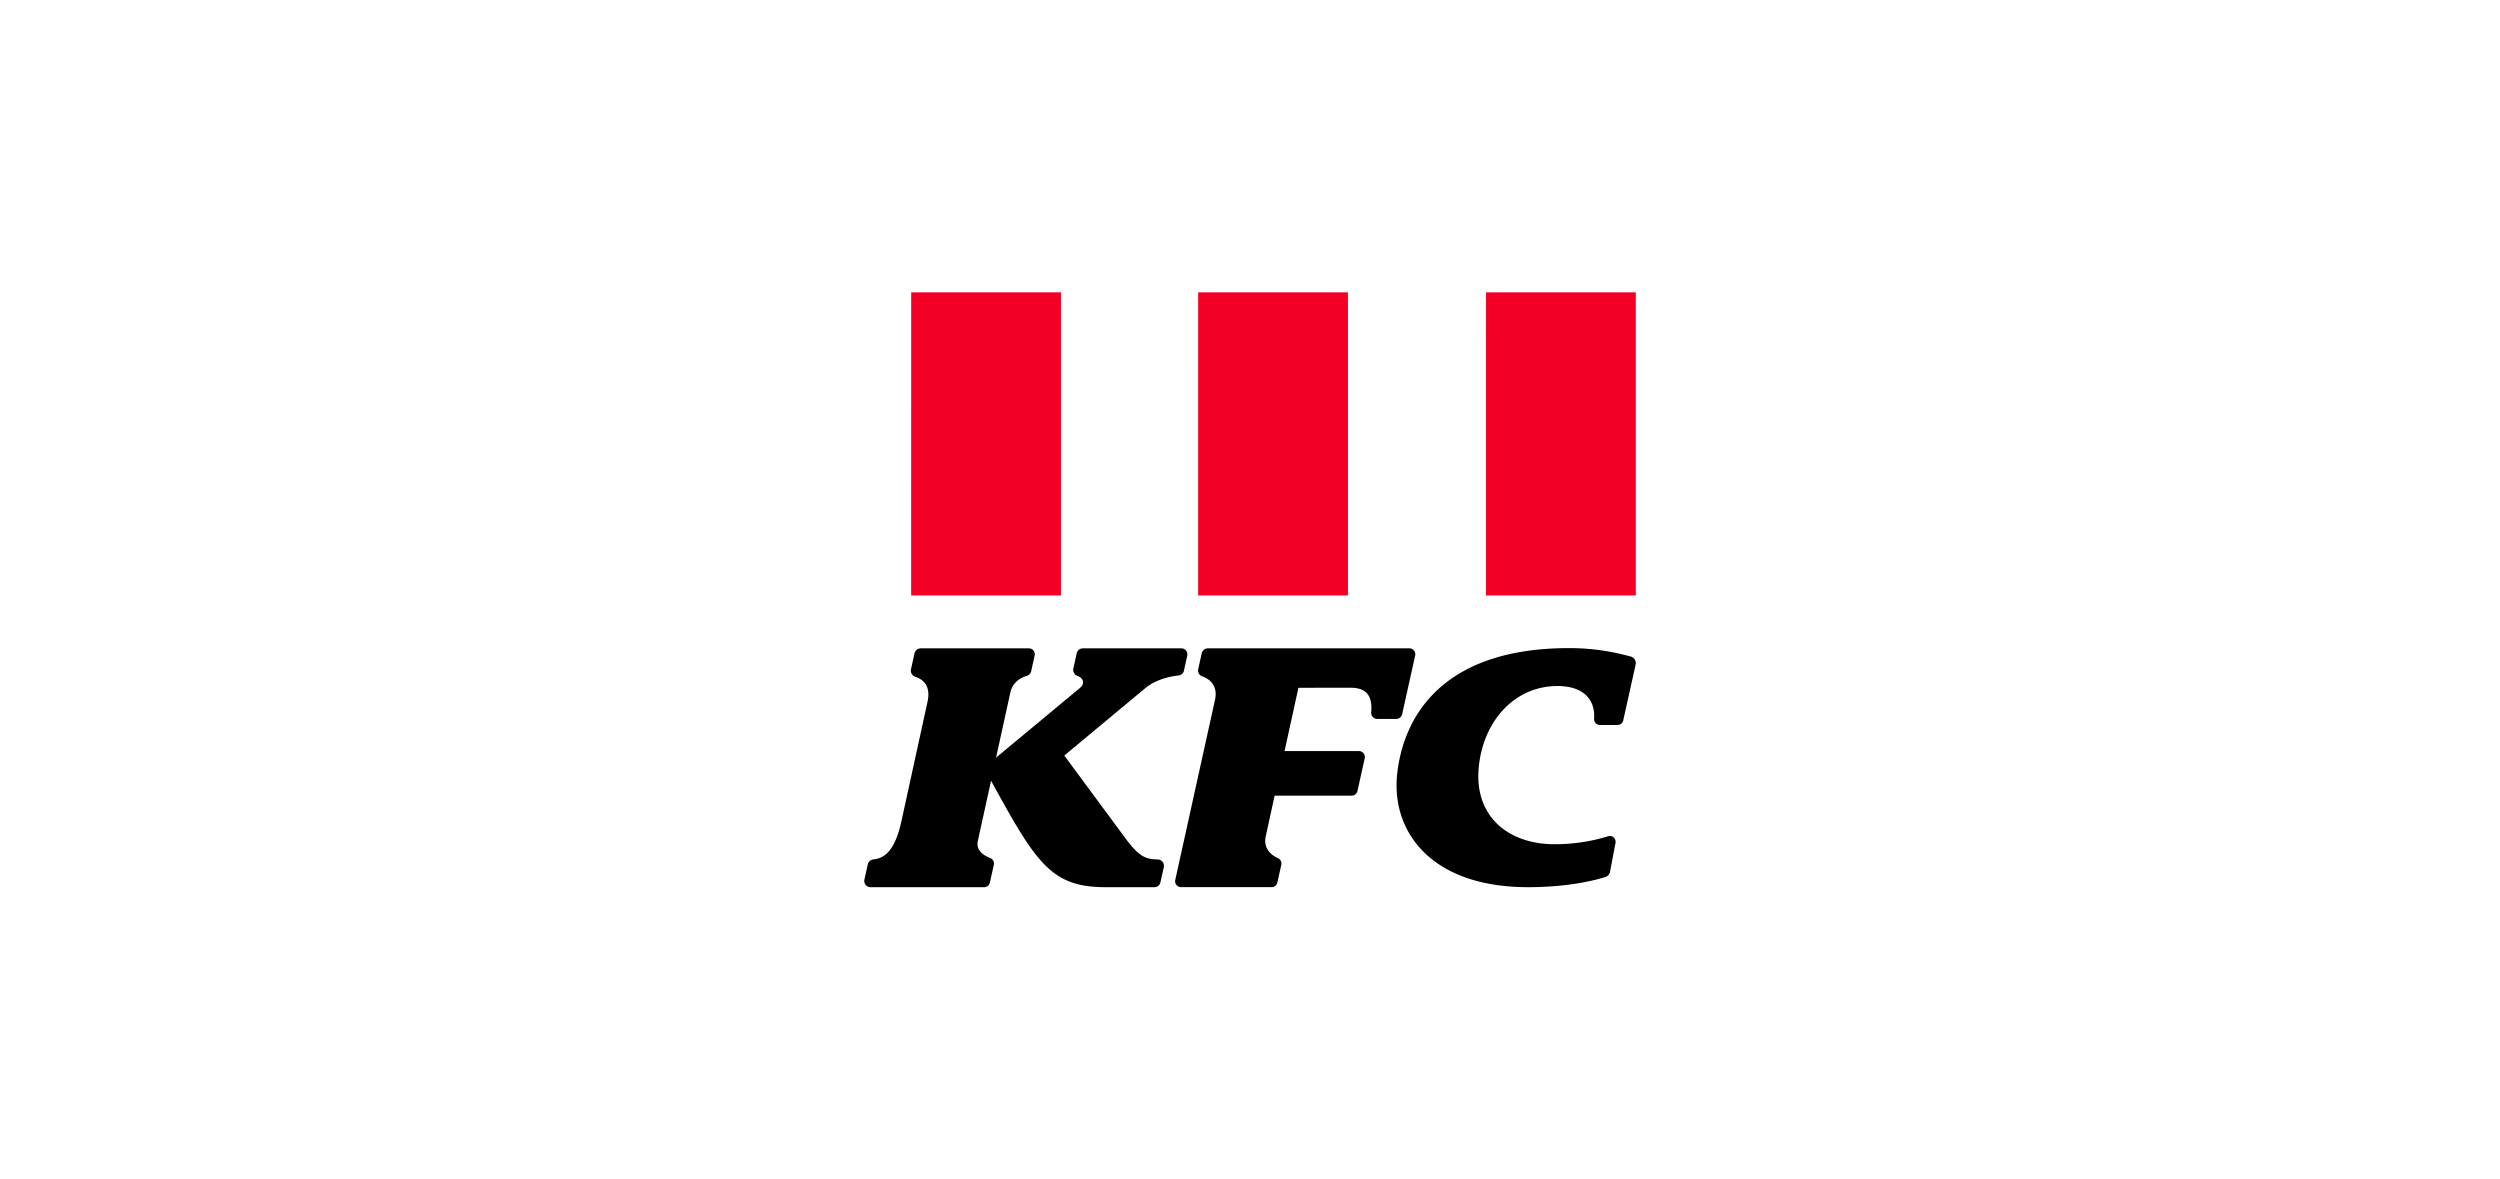
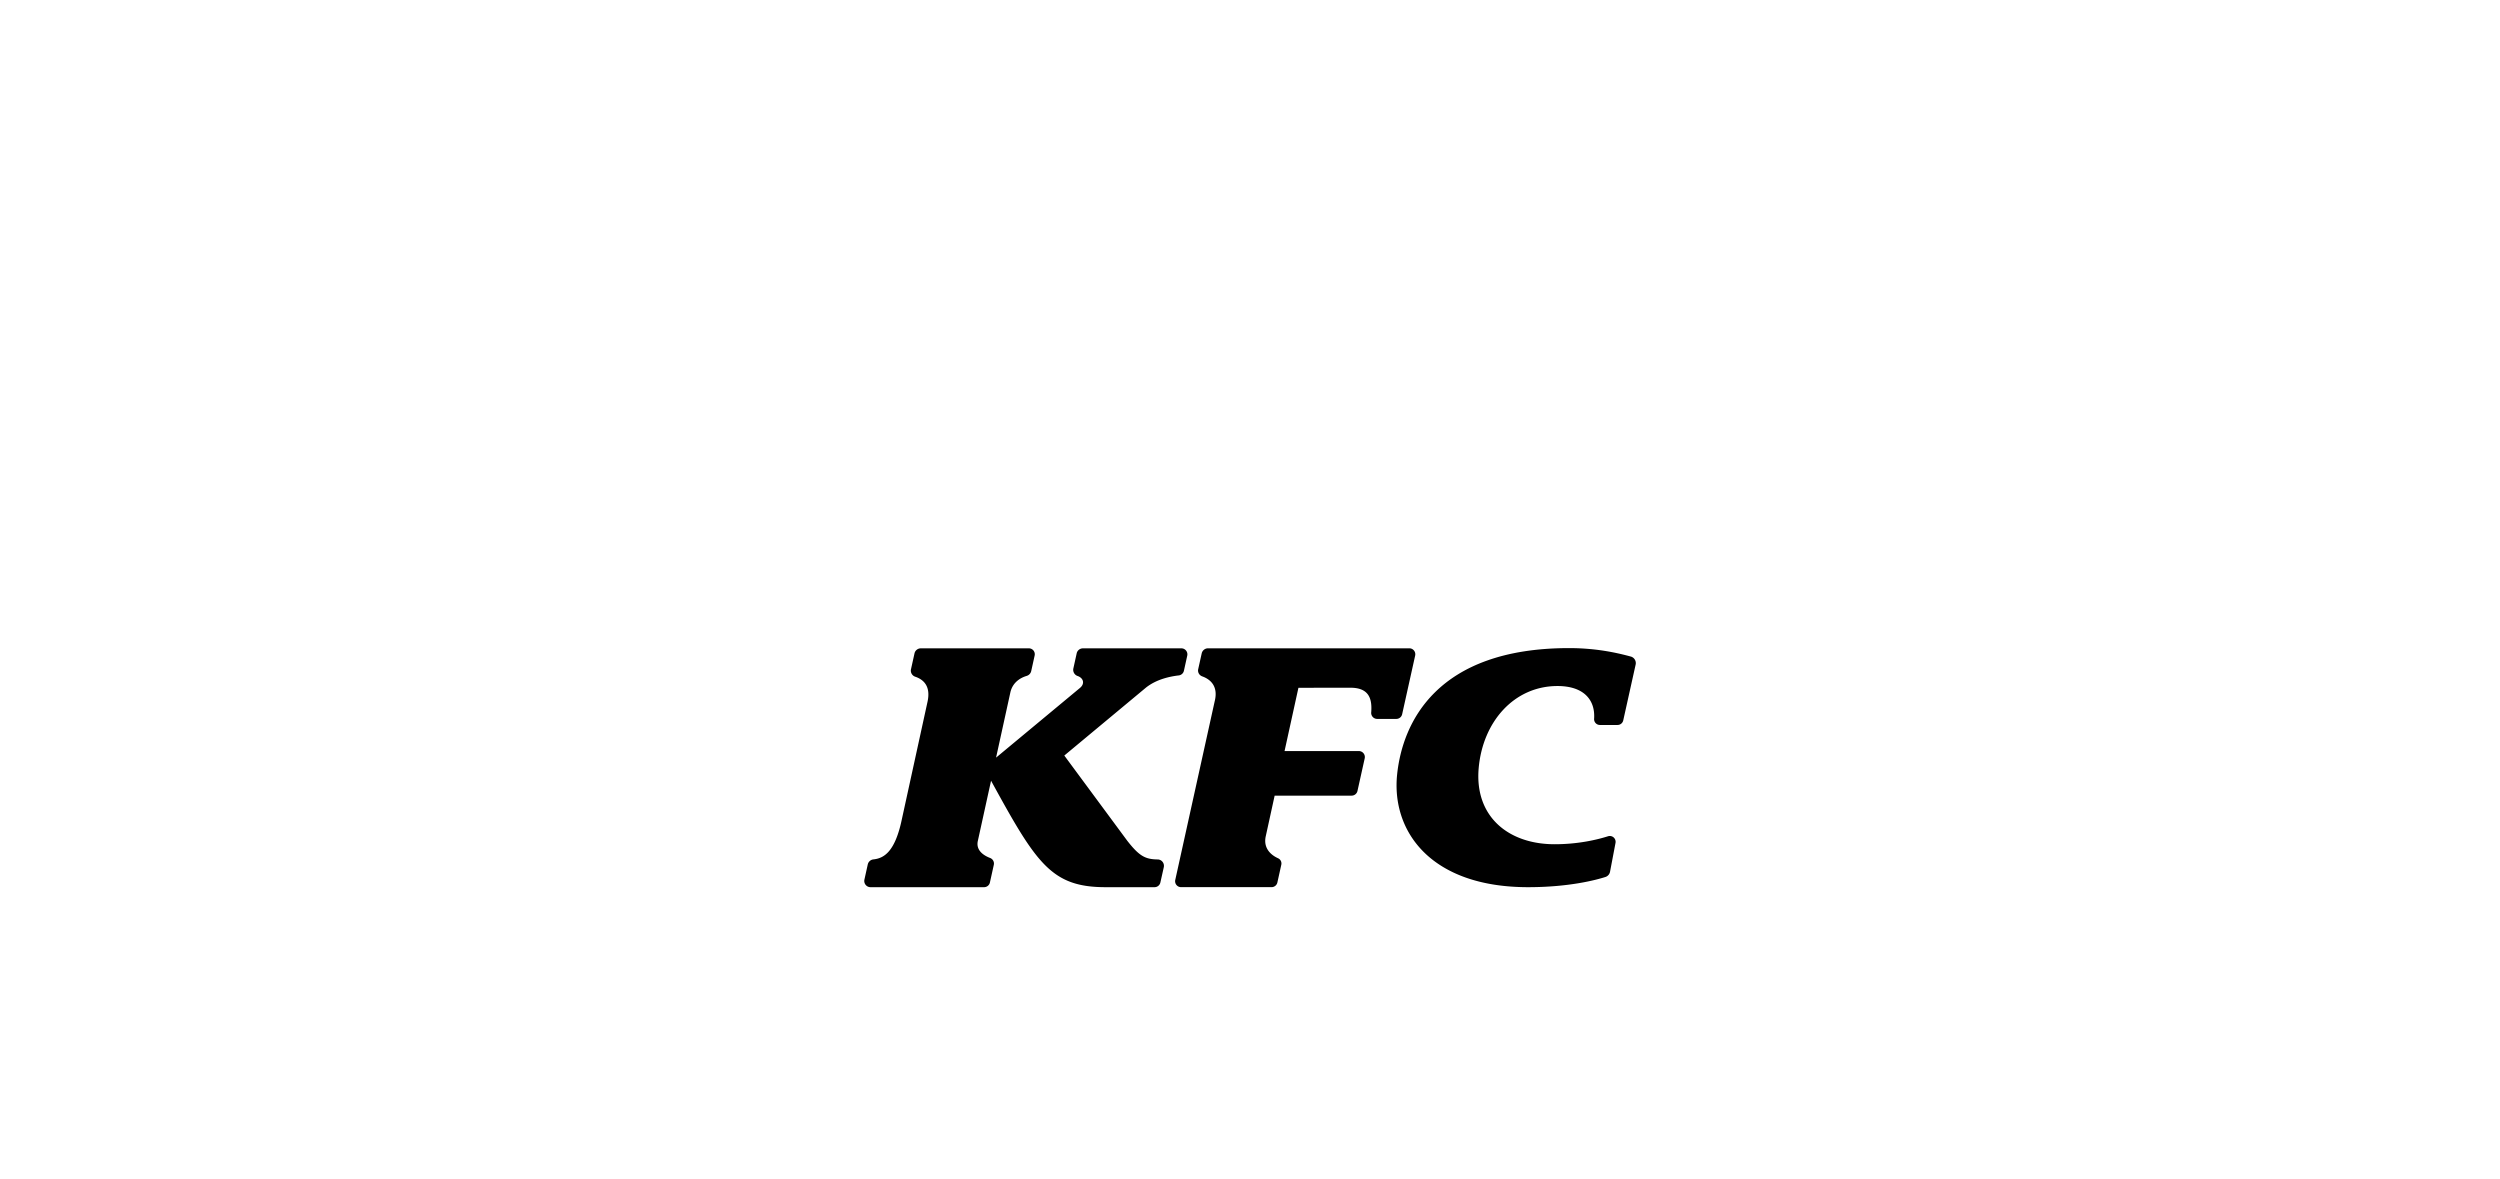
<svg xmlns="http://www.w3.org/2000/svg" viewBox="0 0 780 368">
  <g fill="#f40027">
    <use href="#B" />
    <use href="#B" x="89.54" />
    <use href="#B" x="179.35" />
  </g>
  <path d="M335.92 203.86c.2-.93 1.02-1.58 1.97-1.58h30.7c1.2 0 2.09 1.11 1.83 2.28l-1.04 4.72c-.18.8-.84 1.37-1.66 1.46l-.23.02c-2.31.31-6.49 1.06-9.91 3.74l-25.52 21.23 19.64 26.58c3.81 4.89 5.68 5.78 9.51 5.84 1.26.02 2.16 1.2 1.89 2.43l-1.07 4.78a1.85 1.85 0 0 1-1.8 1.44h-15.3c-16.94 0-21.61-7.43-35.72-33.22l-4.13 18.82c-.63 2.92 1.82 4.47 3.62 5.2l.23.09c.86.34 1.34 1.25 1.14 2.14l-1.22 5.52a1.85 1.85 0 0 1-1.81 1.45H271.6c-1.25 0-2.17-1.15-1.9-2.37l1.04-4.71a2.03 2.03 0 0 1 1.77-1.59c.04 0 .07 0 .1-.01 3.25-.38 6.66-2.43 8.76-12.48l8.04-36.8c1.03-4.9-1.42-6.77-3.53-7.59-.02 0-.14-.05-.34-.12-.97-.33-1.54-1.34-1.31-2.34l1.09-4.92c.2-.93 1.03-1.59 1.98-1.59h33.71a1.84 1.84 0 0 1 1.8 2.24l-1.07 4.85c-.16.71-.68 1.28-1.38 1.5-.08.03-.17.05-.26.08-1.58.51-4.07 1.81-4.84 4.95l-4.49 20.48 26.16-21.73c1.57-1.29 1.17-3.02-.63-3.71a2.04 2.04 0 0 1-1.41-2.4l1.03-4.67zm93.76 20.44c-1.12 0-1.98-.97-1.86-2.08l.02-.25c.31-4.66-1.29-7.4-6.53-7.4l-16.2.02-4.33 19.74h23.19a1.87 1.87 0 0 1 1.82 2.27l-2.26 10.18a1.87 1.87 0 0 1-1.82 1.46h-24.02l-2.76 12.61c-.89 3.9 1.77 5.93 3.56 6.8l.27.13c.77.34 1.19 1.18 1.01 2l-1.23 5.56a1.85 1.85 0 0 1-1.81 1.45h-28.24a1.85 1.85 0 0 1-1.81-2.25l12.3-55.73c1.25-4.92-1.62-6.92-3.69-7.71l-.21-.08c-.92-.33-1.46-1.29-1.24-2.25l1.09-4.91c.21-.93 1.03-1.59 1.99-1.59h62.79c1.19 0 2.08 1.1 1.82 2.27l-4.06 18.3a1.86 1.86 0 0 1-1.81 1.46h-5.97zm79.13-19.46a2.13 2.13 0 0 1 1.51 2.51l-3.87 17.42a1.81 1.81 0 0 1-1.77 1.42h-5.51a1.81 1.81 0 0 1-1.81-1.91l.02-.32c.26-5.68-3.32-9.92-11.44-9.92-13.49 0-23.31 11.07-24.59 25.62-1.33 15.02 9.17 23.74 23.7 23.74 7.45 0 13.35-1.44 16.66-2.49a1.82 1.82 0 0 1 2.33 2.08l-1.71 9c-.15.77-.7 1.39-1.44 1.63-2.98.95-11.34 3.18-24.14 3.18-30.41 0-42.75-17.49-40.83-35.32 1.7-15.88 12.2-39.27 53.63-39.27 7.93 0 14.28 1.27 19.28 2.64" />
  <defs>
-     <path id="B" d="M331.02 91.21h-46.73l-.01 94.58h46.74V91.21z" />
-   </defs>
+     </defs>
</svg>